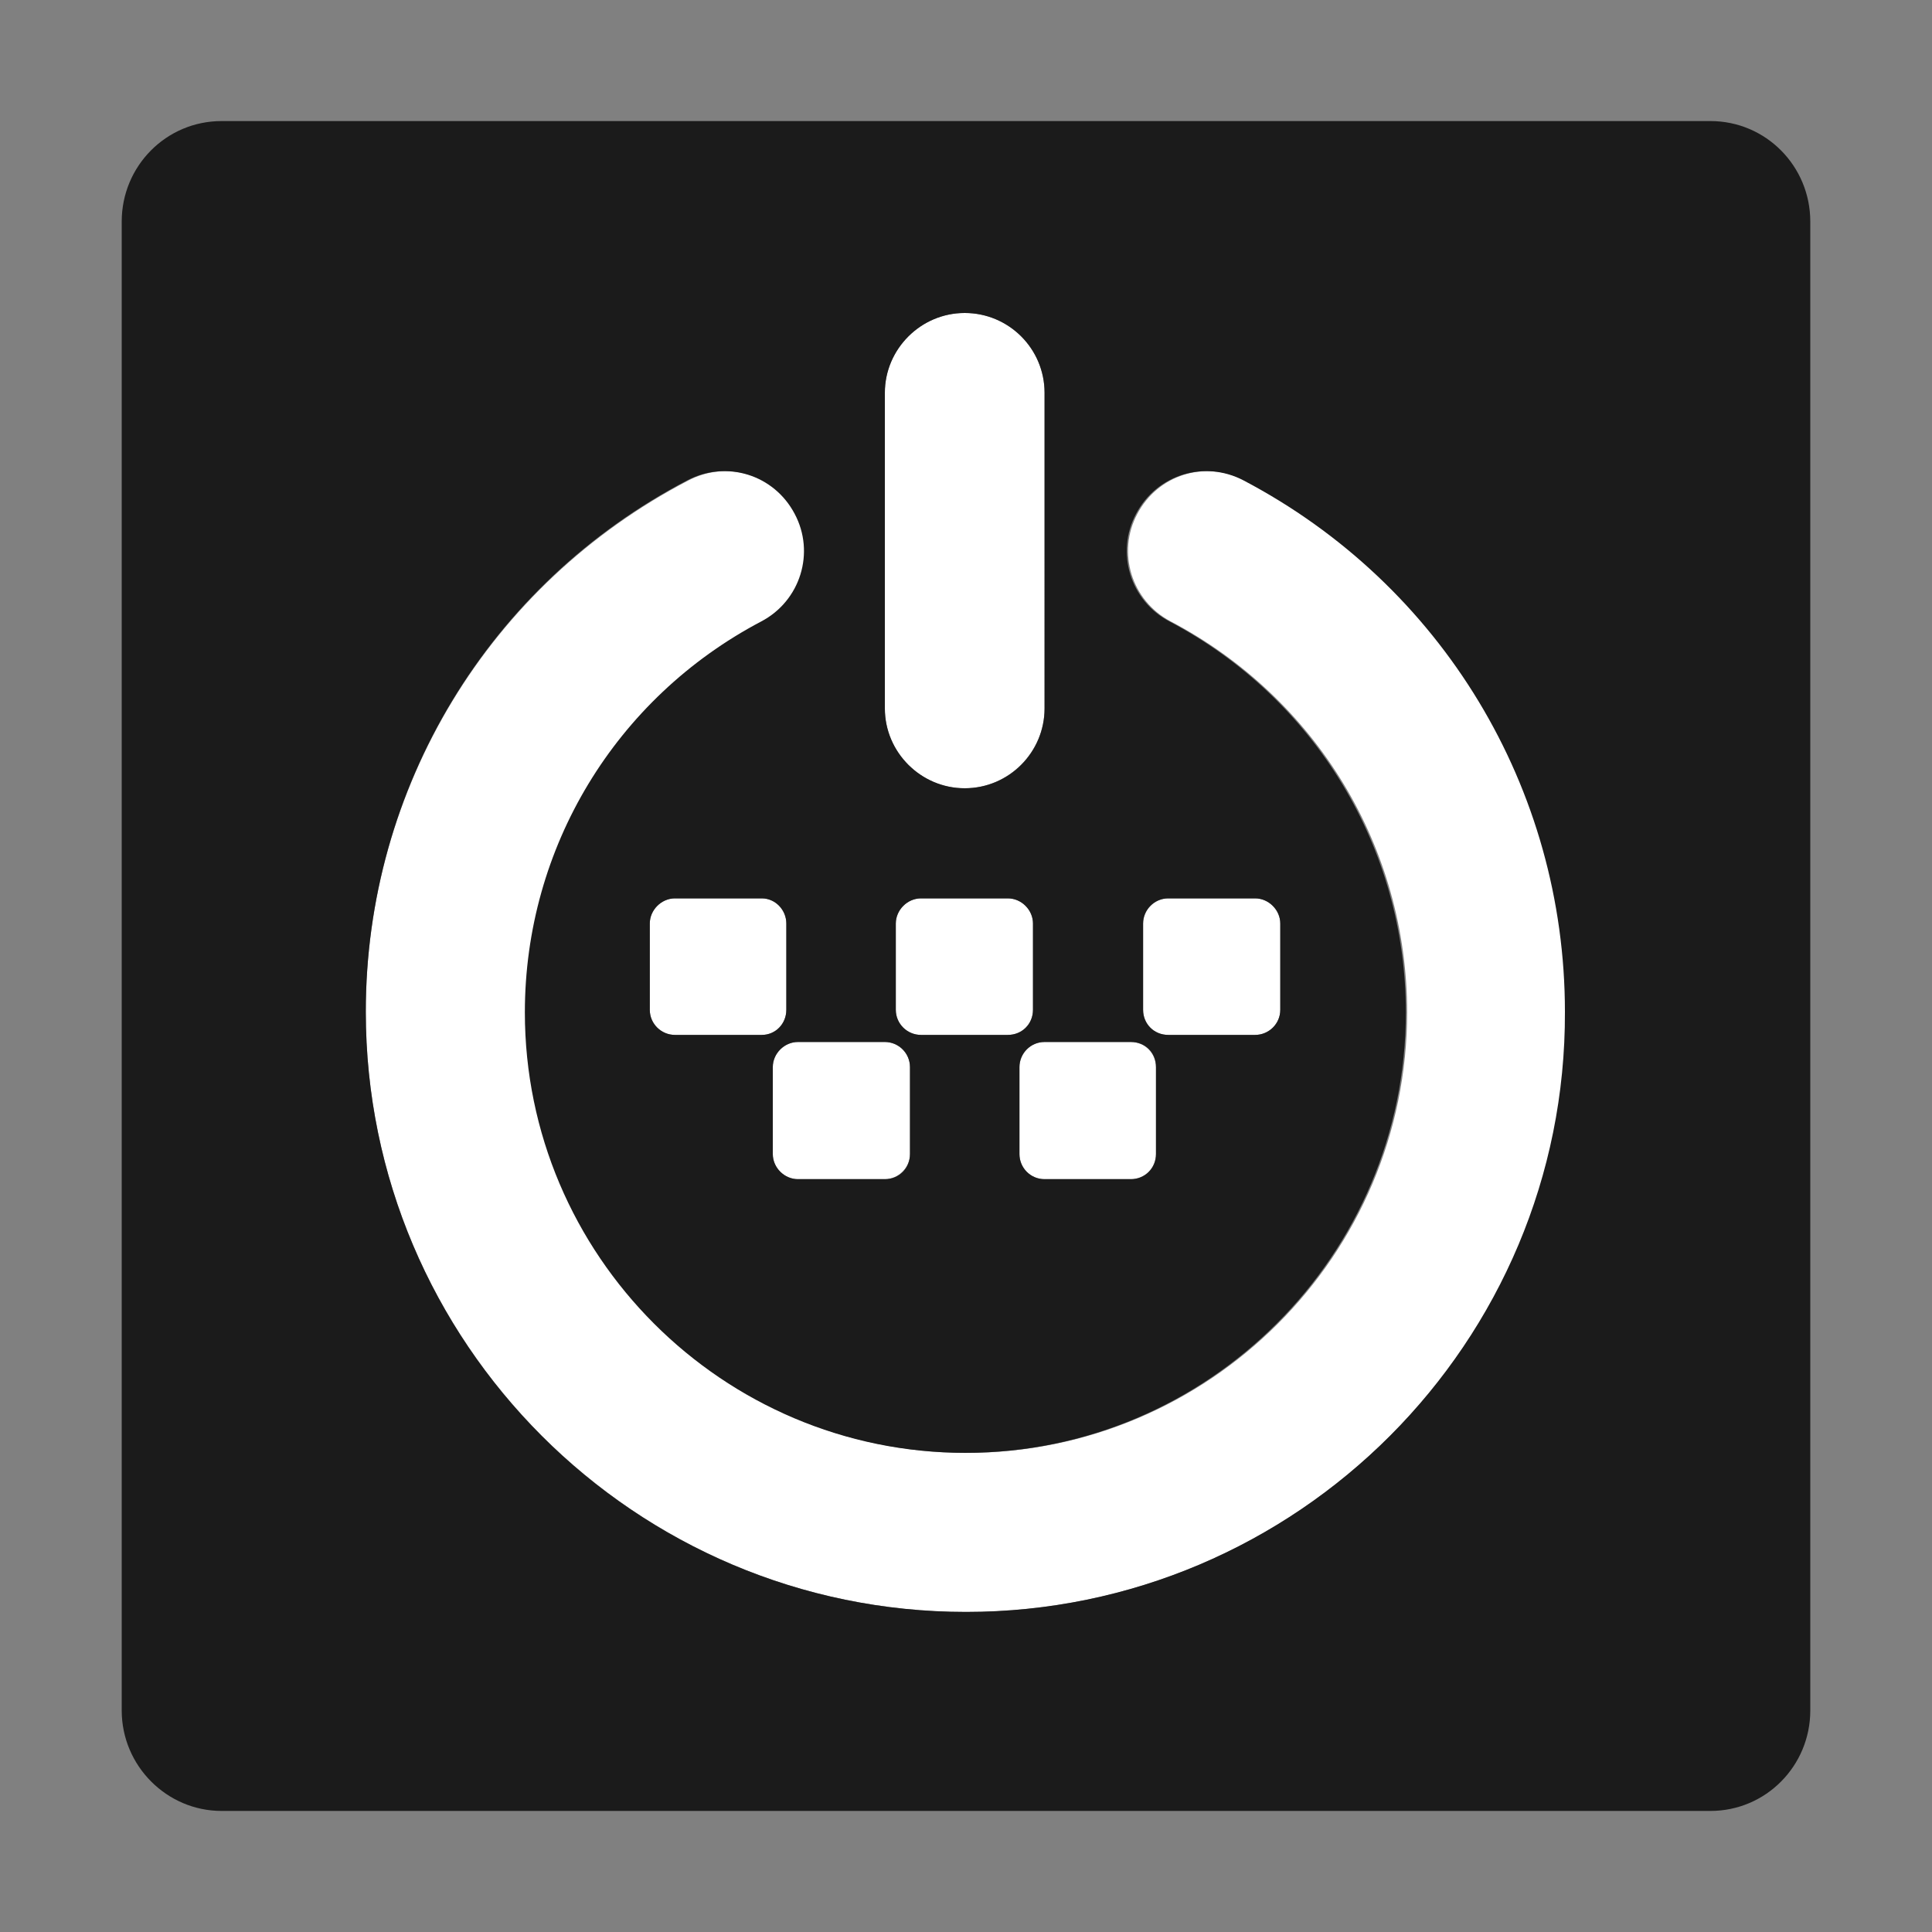
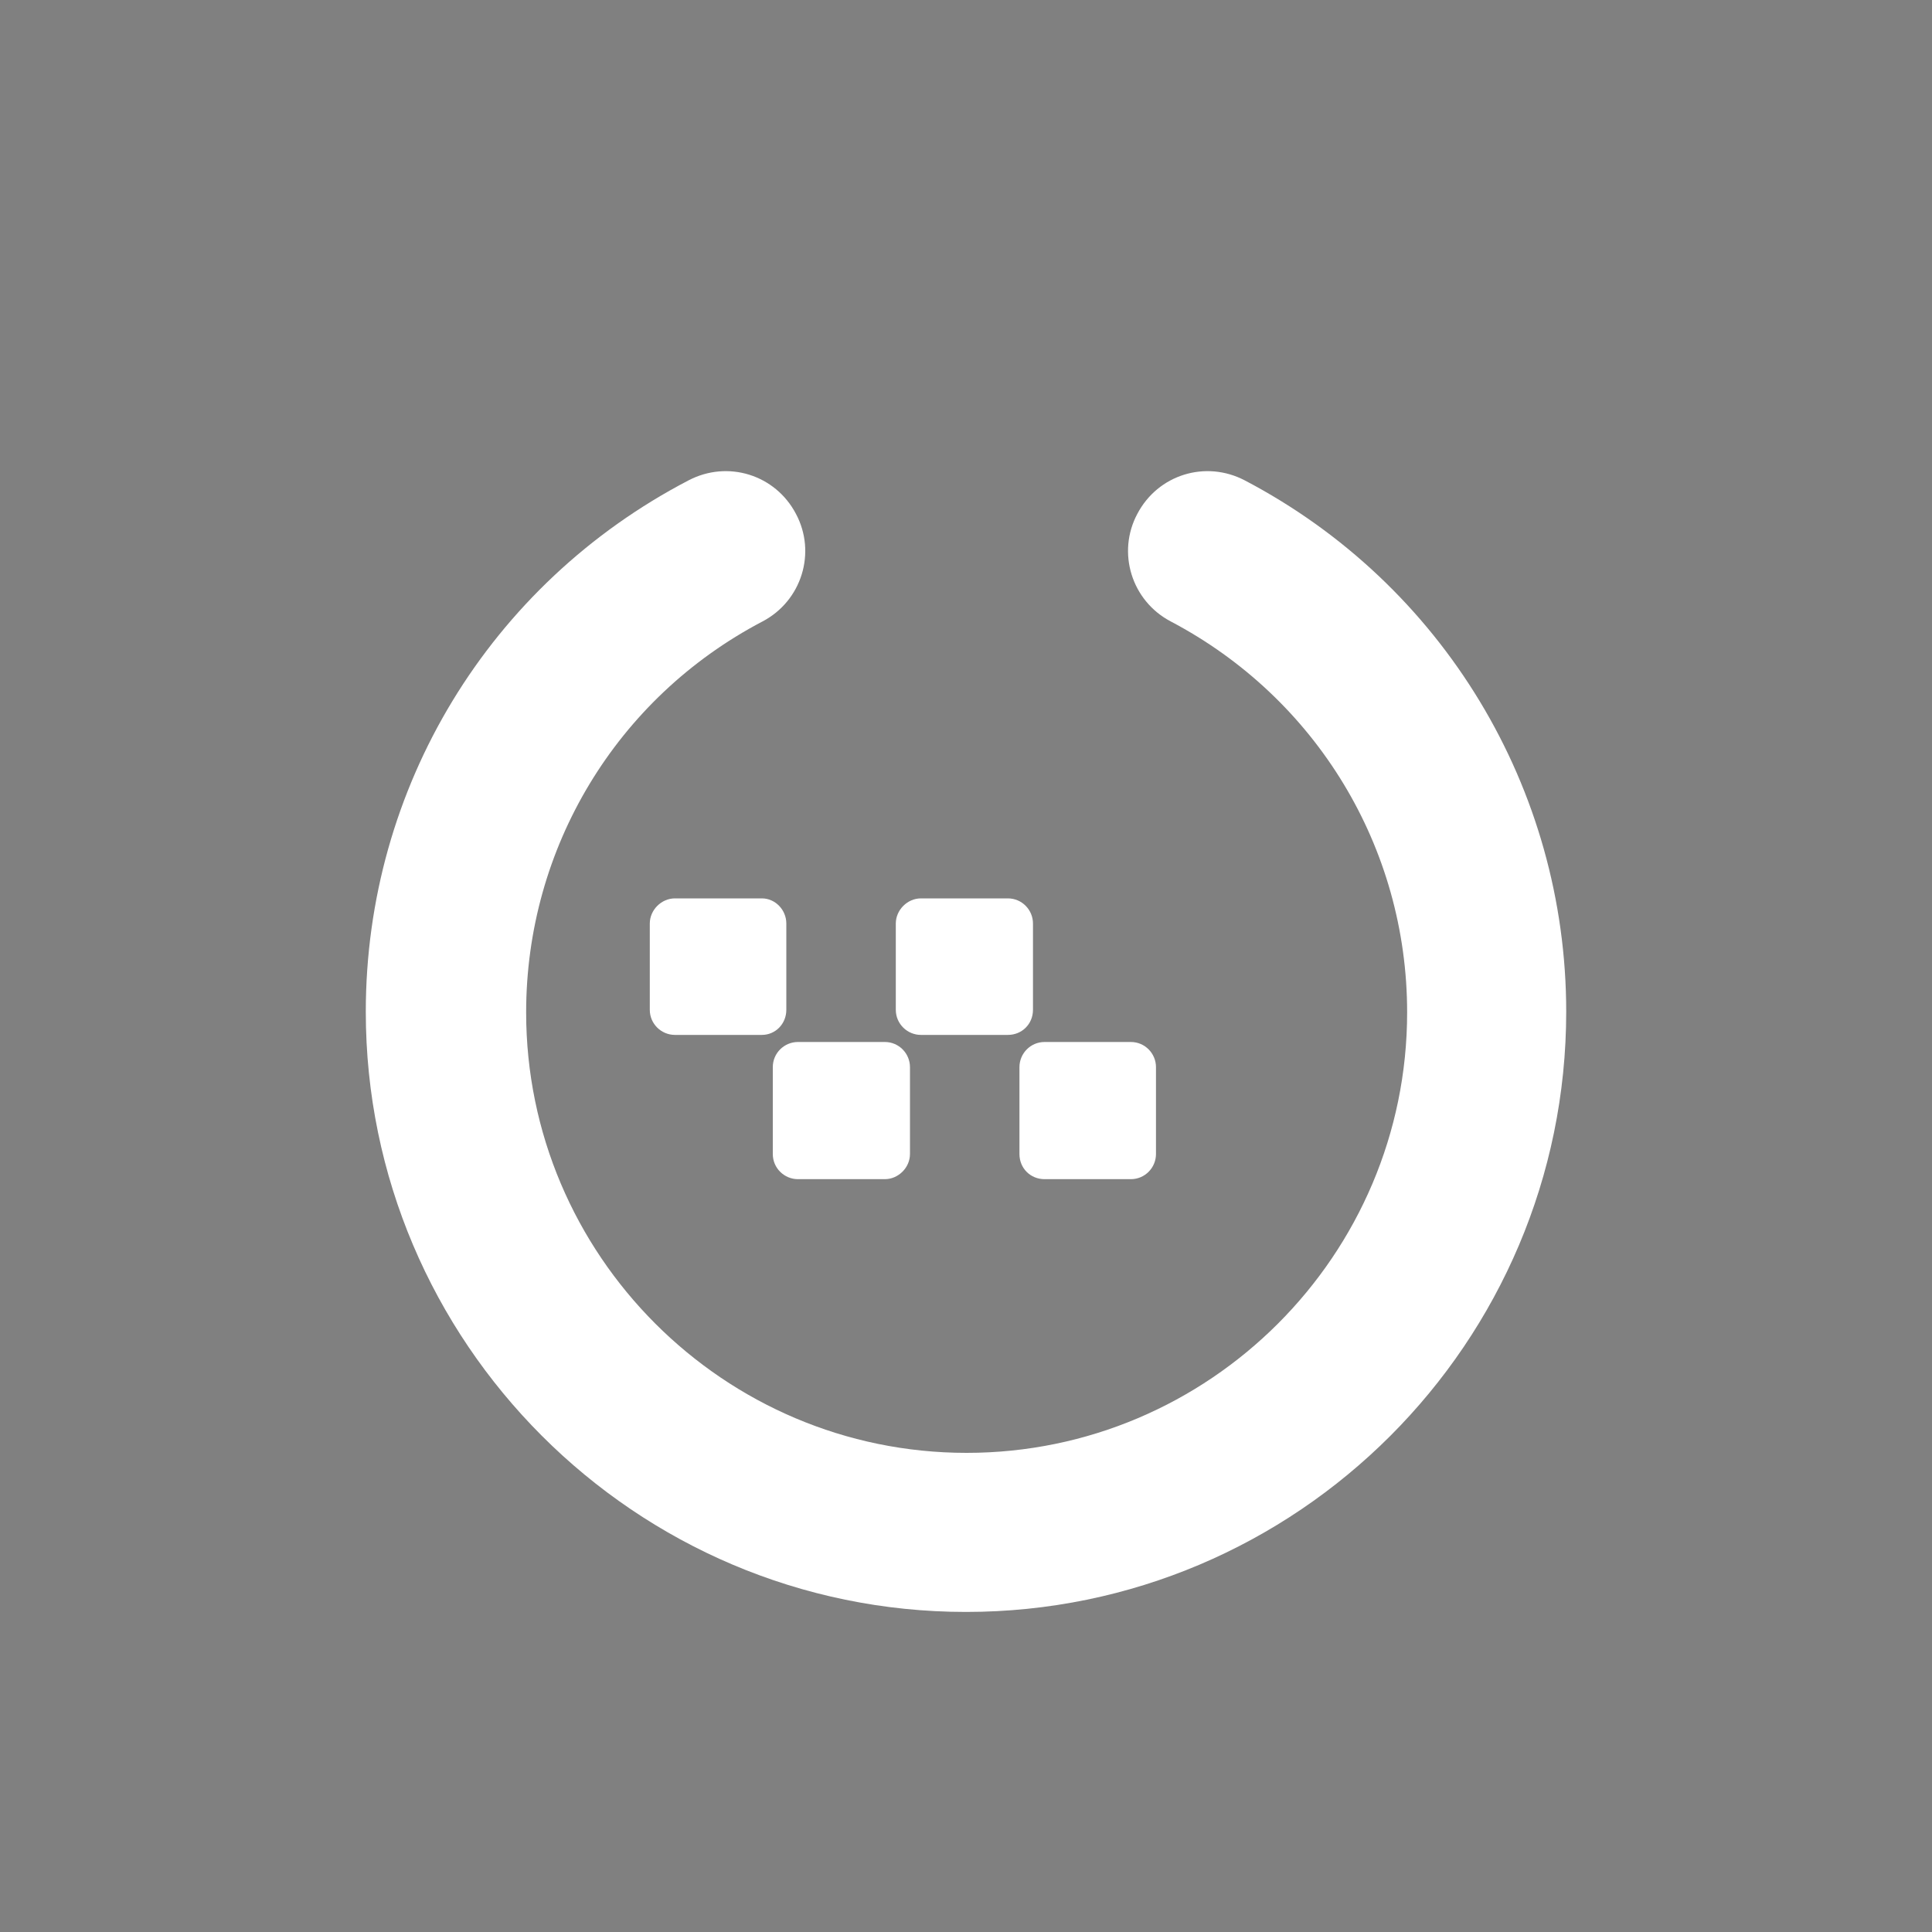
<svg xmlns="http://www.w3.org/2000/svg" id="Слой_1" x="0px" y="0px" viewBox="0 0 300 300" style="enable-background:new 0 0 300 300;" xml:space="preserve">
  <rect x="0" y="0" width="300" height="300" fill="#808080" stroke="none" />
  <style type="text/css"> .st0{fill:#FFFFFF;} .st1{fill:#1B1B1B;} </style>
  <g>
    <path class="st0" d="M160.4,156.8v-13.4c0-2.1-1.7-3.9-3.9-3.9h-13.5c-2.1,0-3.9,1.8-3.9,3.9v13.4c0,2.2,1.8,3.9,3.9,3.9h13.5 C158.7,160.7,160.4,159,160.4,156.8z" />
-     <path class="st0" d="M149.8,122.4c6.8,0,12.4-5.6,12.4-12.4V61c0-6.8-5.5-12.4-12.4-12.4c-6.8,0-12.4,5.5-12.4,12.4V110 C137.4,116.9,143,122.4,149.8,122.4z" />
-     <path class="st0" d="M181.4,160.7h13.5c2.1,0,3.9-1.7,3.9-3.9v-13.4c0-2.1-1.8-3.9-3.9-3.9h-13.5c-2.1,0-3.9,1.8-3.9,3.9v13.4 C177.5,159,179.2,160.7,181.4,160.7z" />
    <path class="st0" d="M162.2,161.8c-2.2,0-3.9,1.8-3.9,3.9v13.5c0,2.2,1.7,3.9,3.9,3.9h13.4c2.2,0,3.9-1.8,3.9-3.9v-13.5 c0-2.1-1.7-3.9-3.9-3.9H162.2z" />
    <path class="st0" d="M193.3,74.6c-6.1-3.2-13.5-0.9-16.7,5.2c-3.2,6-0.9,13.5,5.2,16.7c22.6,11.9,36.7,35.1,36.7,60.7 c0,37.7-30.7,68.4-68.4,68.4c-37.7,0-68.4-30.7-68.4-68.4c0-25.5,14-48.8,36.7-60.7c6.1-3.2,8.4-10.7,5.2-16.7 c-3.2-6.1-10.6-8.4-16.7-5.2C76,90.7,56.8,122.3,56.8,157.1c0,51.3,41.8,93.2,93.2,93.2c51.4,0,93.2-41.8,93.2-93.2 C243.2,122.4,224,90.7,193.3,74.6z" />
    <path class="st0" d="M120,165.7v13.5c0,2.2,1.8,3.9,3.9,3.9h13.5c2.1,0,3.9-1.8,3.9-3.9v-13.5c0-2.1-1.7-3.9-3.9-3.9h-13.5 C121.8,161.8,120,163.5,120,165.7z" />
    <path class="st0" d="M122.1,156.8v-13.4c0-2.1-1.7-3.9-3.8-3.9h-13.5c-2.1,0-3.9,1.8-3.9,3.9v13.4c0,2.2,1.8,3.9,3.9,3.9h13.5 C120.4,160.7,122.1,159,122.1,156.8z" />
-     <path class="st1" d="M265.6,18.8H34.4c-8.6,0-15.5,7-15.5,15.6v231.2c0,8.6,7,15.6,15.5,15.6h231.2c8.6,0,15.5-7,15.5-15.6V34.4 C281.1,25.8,274.2,18.8,265.6,18.8z M179.5,165.7v13.5c0,2.2-1.7,3.9-3.9,3.9h-13.4c-2.2,0-3.9-1.8-3.9-3.9v-13.5 c0-2.1,1.7-3.9,3.9-3.9h13.4C177.9,161.8,179.5,163.5,179.5,165.7z M177.5,156.8v-13.4c0-2.1,1.7-3.9,3.9-3.9h13.5 c2.1,0,3.9,1.8,3.9,3.9v13.4c0,2.2-1.8,3.9-3.9,3.9h-13.5C179.2,160.7,177.5,159,177.5,156.8z M156.5,160.7h-13.5 c-2.1,0-3.9-1.7-3.9-3.9v-13.4c0-2.1,1.8-3.9,3.9-3.9h13.5c2.1,0,3.9,1.8,3.9,3.9v13.4C160.4,159,158.7,160.7,156.5,160.7z M137.4,61c0-6.8,5.6-12.4,12.4-12.4c6.8,0,12.4,5.5,12.4,12.4V110c0,6.8-5.5,12.4-12.4,12.4c-6.8,0-12.4-5.6-12.4-12.4V61z M141.3,165.7v13.5c0,2.2-1.7,3.9-3.9,3.9h-13.5c-2.1,0-3.9-1.8-3.9-3.9v-13.5c0-2.1,1.8-3.9,3.9-3.9h13.5 C139.5,161.8,141.3,163.5,141.3,165.7z M118.3,160.7h-13.5c-2.1,0-3.9-1.7-3.9-3.9v-13.4c0-2.1,1.8-3.9,3.9-3.9h13.5 c2.1,0,3.8,1.8,3.8,3.9v13.4C122.1,159,120.4,160.7,118.3,160.7z M150,250.3c-51.4,0-93.2-41.8-93.2-93.2 c0-34.8,19.1-66.4,49.9-82.5c6.1-3.2,13.5-0.9,16.7,5.2c3.2,6,0.9,13.5-5.2,16.7c-22.6,11.9-36.7,35.1-36.7,60.7 c0,37.7,30.7,68.4,68.4,68.4c37.7,0,68.4-30.7,68.4-68.4c0-25.5-14.1-48.8-36.7-60.7c-6.1-3.2-8.4-10.7-5.2-16.7 c3.2-6.1,10.6-8.4,16.7-5.2c30.8,16.2,49.9,47.8,49.9,82.5C243.2,208.4,201.4,250.3,150,250.3z" />
  </g>
</svg>